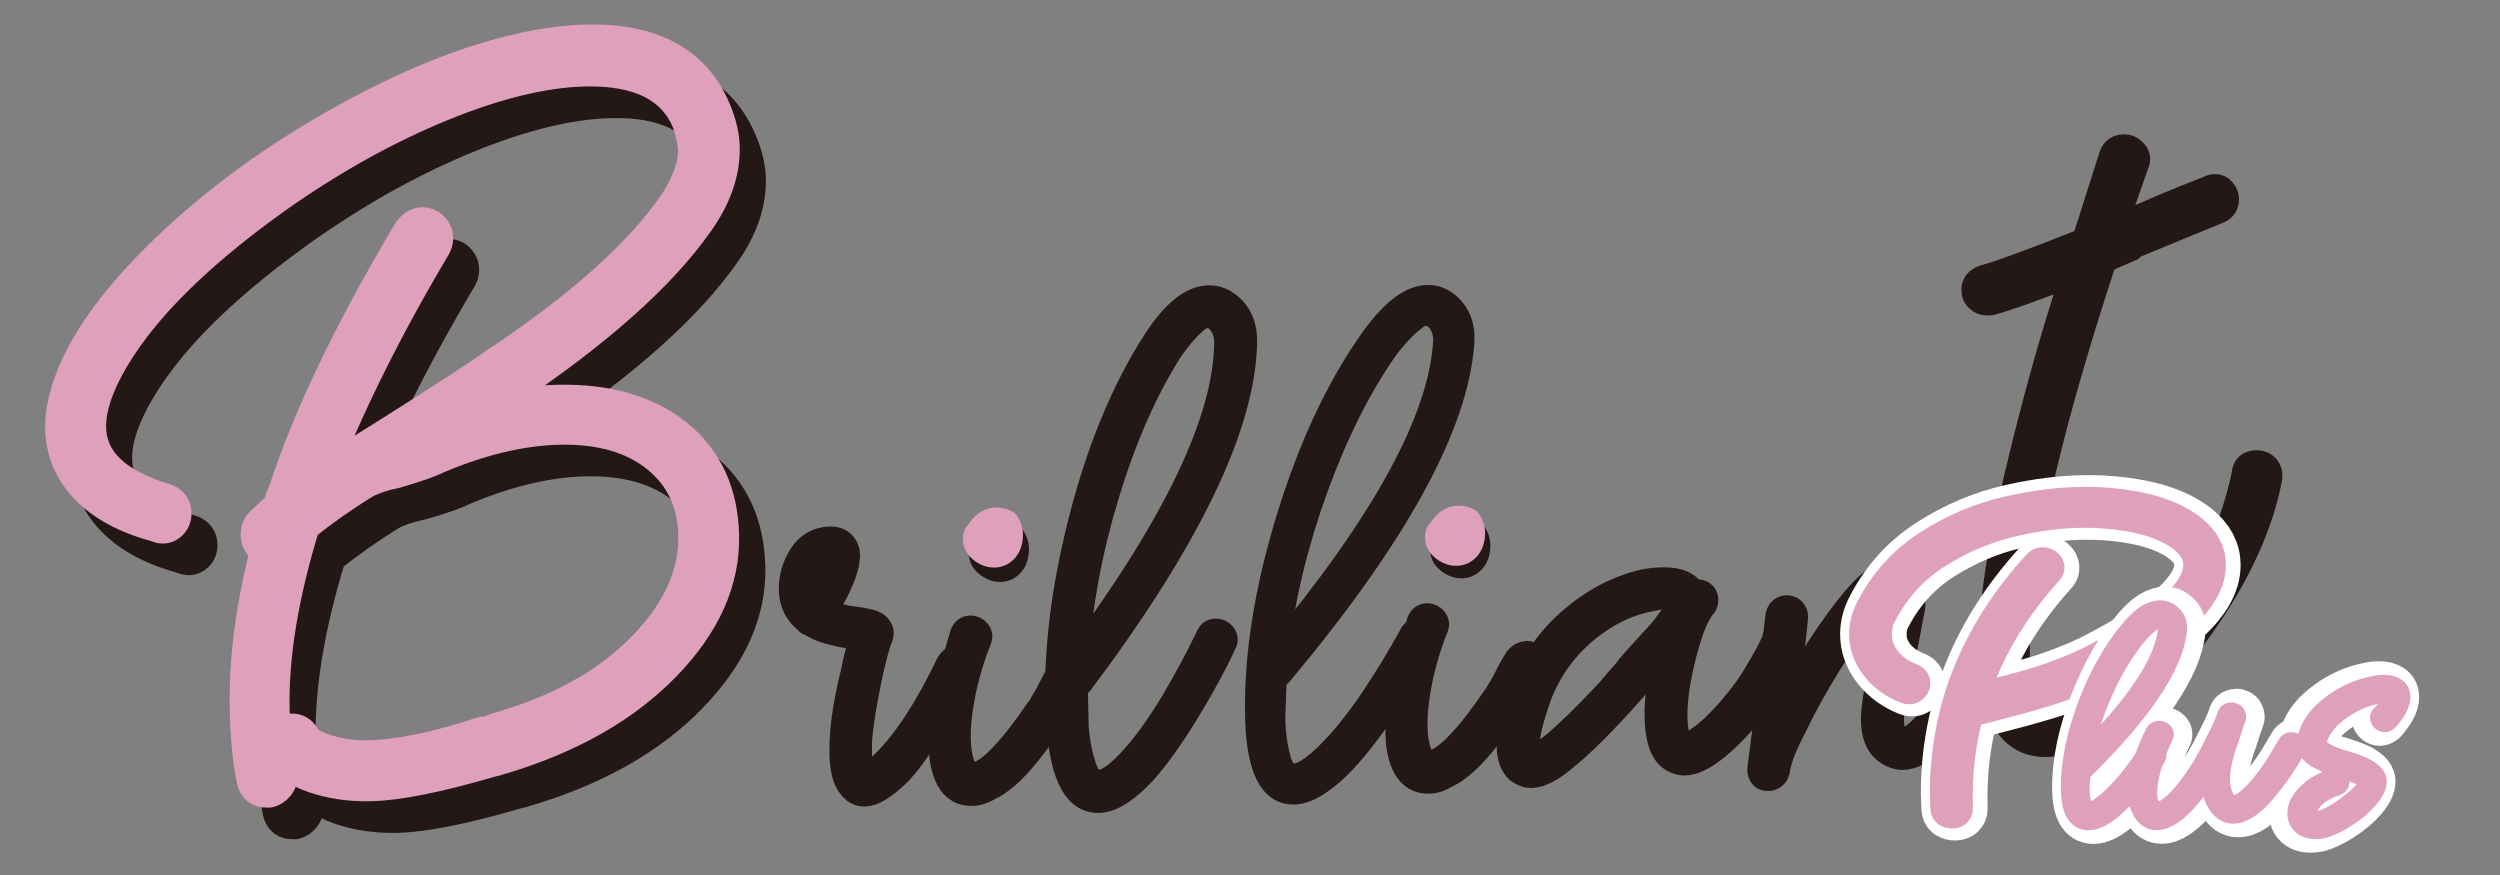
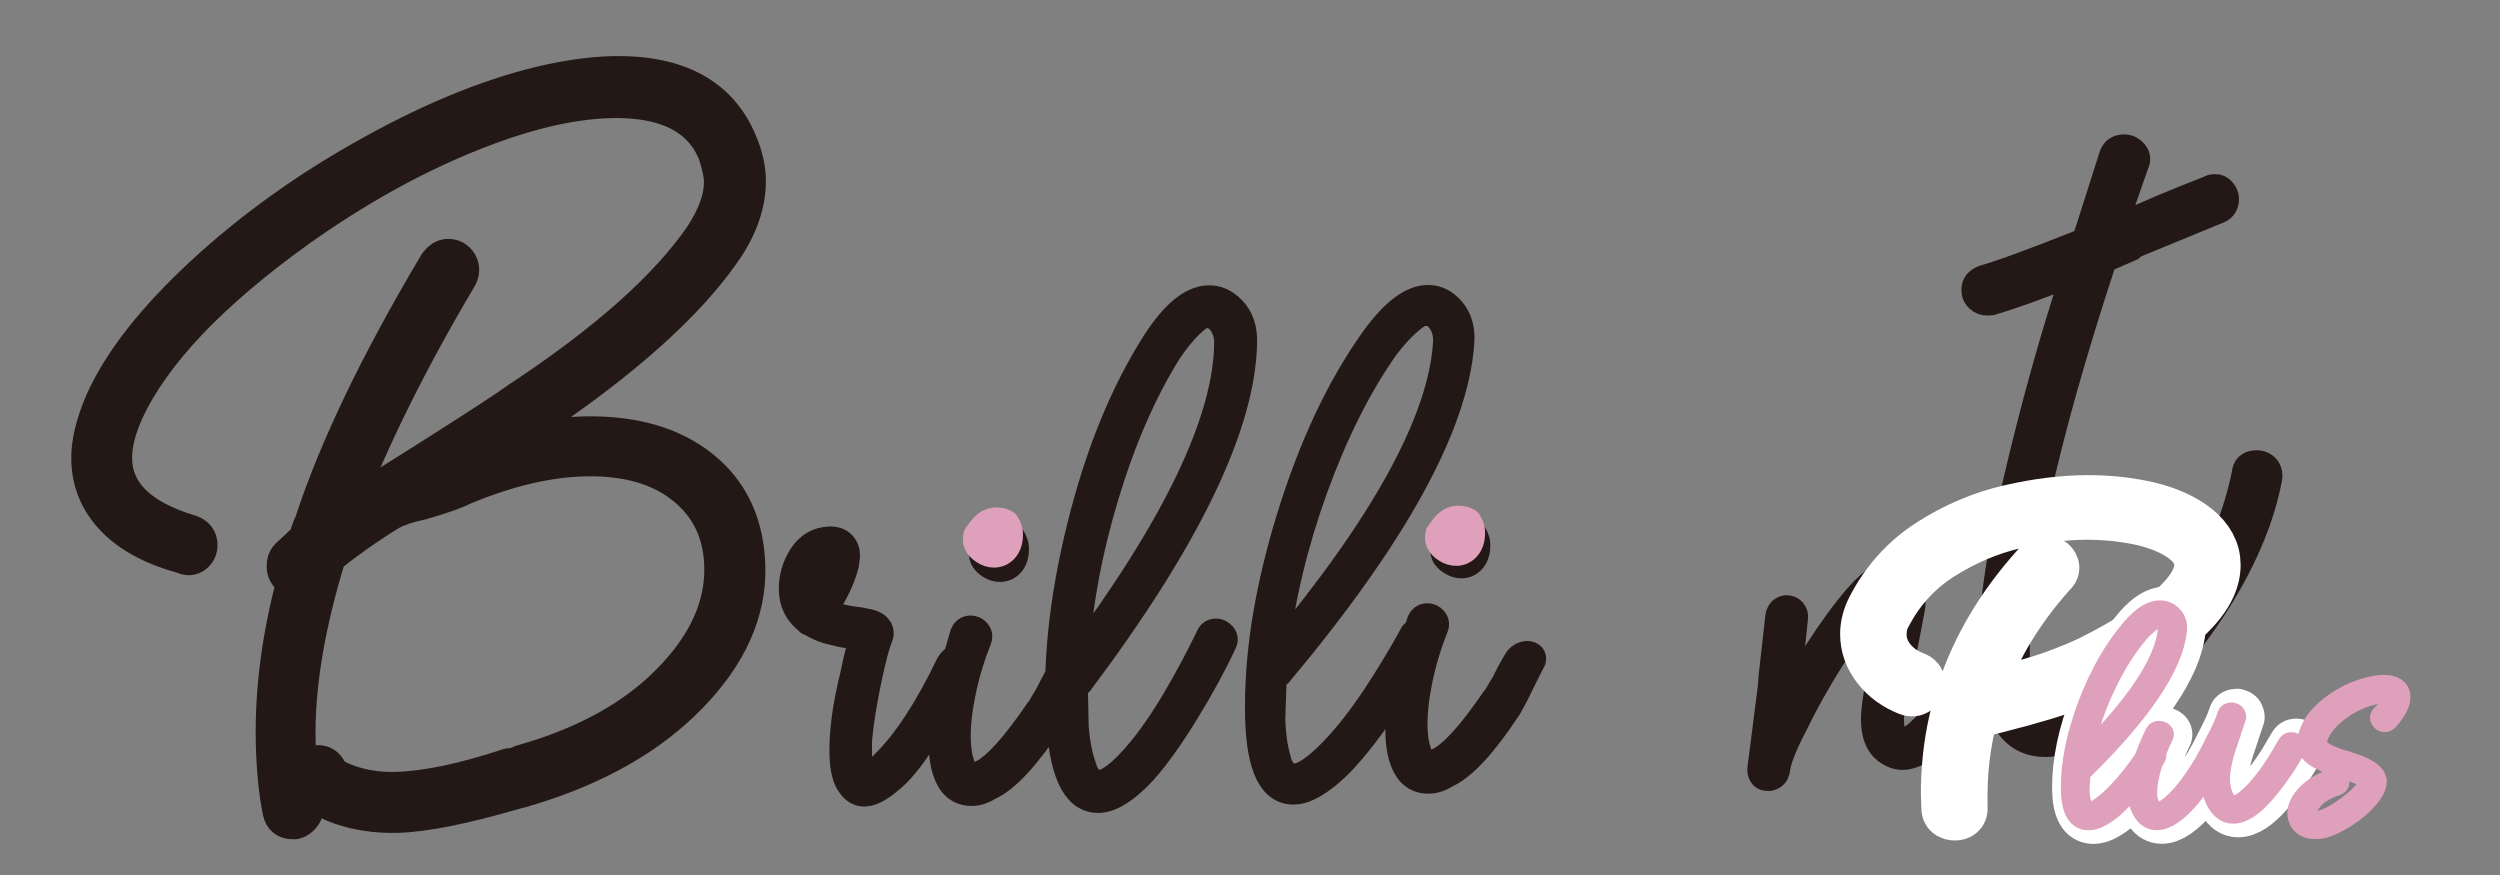
<svg xmlns="http://www.w3.org/2000/svg" version="1.1" id="レイヤー_1" x="0px" y="0px" viewBox="0 0 200 70" style="enable-background:new 0 0 200 70;" xml:space="preserve">
  <rect x="0" y="0" width="200" height="70" fill="#808080" stroke="none" />
  <style type="text/css"> .st0{fill:#231815;stroke:#231815;stroke-width:2.937;stroke-linecap:round;stroke-linejoin:round;} .st1{fill:#231815;stroke:#231815;stroke-width:2.347;stroke-linecap:round;stroke-linejoin:round;} .st2{fill:#231815;stroke:#231815;stroke-width:2.074;stroke-linecap:round;stroke-linejoin:round;} .st3{fill:#231815;stroke:#231815;stroke-width:1.926;stroke-linecap:round;stroke-linejoin:round;} .st4{fill:#231815;stroke:#231815;stroke-width:1.778;stroke-linecap:round;stroke-linejoin:round;} .st5{fill:#DFA0BC;stroke:#DFA0BC;stroke-width:2.937;stroke-linecap:round;stroke-linejoin:round;} .st6{fill:#DFA0BC;stroke:#DFA0BC;stroke-width:2.074;stroke-linecap:round;stroke-linejoin:round;} .st7{fill:#DFA0BC;stroke:#FFFFFF;stroke-width:4.36;stroke-linecap:round;stroke-linejoin:round;} .st8{fill:#DFA0BC;stroke:#DFA0BC;stroke-width:2.462;stroke-linecap:round;stroke-linejoin:round;} .st9{fill:#DFA0BC;stroke:#FFFFFF;stroke-width:3.847;stroke-linecap:round;stroke-linejoin:round;} .st10{fill:#DFA0BC;stroke:#DFA0BC;stroke-width:1.667;stroke-linecap:round;stroke-linejoin:round;} </style>
  <g>
    <g>
      <path class="st0" d="M9.13,41.46c-1.27-1.32-1.92-2.88-1.96-4.68c-0.03-1.29,0.33-2.82,1.08-4.58c1.44-3.24,4.14-6.67,8.08-10.31 c3.94-3.63,8.46-6.86,13.57-9.67C35,9.4,39.74,7.52,44.1,6.58c1.79-0.38,3.42-0.58,4.88-0.62c5.23-0.12,8.62,1.72,10.16,5.51 c0.42,1,0.64,1.95,0.66,2.85c0.04,1.91-0.62,3.84-1.98,5.78c-2.94,4.23-8.01,8.76-15.21,13.59l-4.24,2.71 c2.85-1.02,5.62-1.56,8.32-1.62c3.93-0.09,7.08,0.81,9.43,2.7c2.35,1.89,3.56,4.52,3.64,7.89c0.08,3.6-1.46,7.02-4.62,10.27 c-3.16,3.25-7.45,5.7-12.87,7.34l-0.25,0.01c-0.11,0.12-0.25,0.17-0.42,0.18l-0.34,0.09c-4.19,1.22-7.35,1.85-9.49,1.9 c-1.63,0.04-3.14-0.18-4.53-0.66c-1.39-0.47-2.26-1.16-2.62-2.05c-0.06-0.06-0.09-0.22-0.1-0.5c0-0.23,0.09-0.42,0.28-0.6 c0.19-0.17,0.4-0.26,0.63-0.27c0.39-0.01,0.68,0.18,0.86,0.57c0.18,0.39,0.8,0.75,1.88,1.1c1.08,0.34,2.23,0.5,3.47,0.47 c2.42-0.06,5.44-0.69,9.07-1.89l0.34-0.01c0.05-0.06,0.19-0.09,0.42-0.09l0.25-0.17c5.03-1.41,8.99-3.58,11.87-6.51 c2.89-2.93,4.29-6,4.22-9.21c-0.06-2.7-1.08-4.84-3.06-6.43c-1.98-1.59-4.62-2.34-7.94-2.27c-3.04,0.07-6.31,0.85-9.82,2.33 c-0.56,0.29-1.67,0.69-3.35,1.17c-0.95,0.19-1.76,0.46-2.43,0.81c-1.72,1.05-3.38,2.22-4.98,3.49 c-1.73,5.61-2.54,10.55-2.45,14.82c0.04,1.85,0.25,3.62,0.63,5.3l0,0.17c0,0.17-0.08,0.35-0.24,0.55 c-0.16,0.2-0.36,0.33-0.58,0.39l-0.17,0c-0.51,0.01-0.82-0.23-0.94-0.74c-0.32-1.57-0.5-3.42-0.55-5.56 c-0.09-4.1,0.48-8.48,1.73-13.12c-0.28,0.01-0.5-0.09-0.64-0.28c-0.15-0.19-0.22-0.4-0.22-0.63c-0.01-0.34,0.07-0.59,0.24-0.77 l1.57-1.47c0.05-0.39,0.18-0.79,0.39-1.19c1.94-5.95,5.27-12.89,9.99-20.81c0.27-0.34,0.55-0.52,0.83-0.52 c0.39-0.01,0.69,0.15,0.9,0.49c0.2,0.33,0.2,0.7-0.02,1.1c-3.9,6.56-6.99,12.79-9.28,18.69c0.94-0.58,1.89-1.11,2.83-1.58 c0.5-0.35,1.69-1.11,3.58-2.28c4.32-2.74,6.87-4.4,7.65-4.98c6.98-4.6,11.89-8.96,14.72-13.07c1.09-1.66,1.62-3.16,1.58-4.51 c-0.01-0.51-0.17-1.23-0.47-2.18c-1.19-2.95-4.01-4.38-8.45-4.28c-3.32,0.08-7.19,1.02-11.62,2.84 c-4.43,1.82-8.86,4.29-13.29,7.43c-7.14,5.11-11.78,10-13.92,14.66c-0.64,1.42-0.95,2.69-0.93,3.82c0.06,2.76,2.1,4.73,6.13,5.93 c0.45,0.16,0.69,0.46,0.7,0.91c0.01,0.34-0.11,0.61-0.36,0.81c-0.25,0.2-0.54,0.22-0.88,0.06C12.25,43.78,10.4,42.78,9.13,41.46z" />
      <path class="st1" d="M63.48,47.21c-0.02-0.96,0.23-1.84,0.75-2.66c0.52-0.82,1.25-1.23,2.17-1.26c0.37-0.01,0.67,0.09,0.89,0.3 c0.22,0.21,0.34,0.5,0.34,0.87l-0.08,0.65c-0.23,0.93-0.67,1.93-1.32,3l-0.04,0.09l-0.13,0.23c-0.09,0.22-0.21,0.41-0.36,0.56 c0.38,0.18,0.82,0.33,1.33,0.46c0.51,0.13,0.91,0.2,1.19,0.23l0.6,0.08c0.03,0.03,0.09,0.04,0.19,0.04c0.06,0,0.11,0.01,0.14,0.04 c0.46,0.05,0.79,0.18,0.98,0.37c0.19,0.2,0.24,0.42,0.15,0.67c-0.26,0.62-0.58,1.81-0.94,3.55c-0.36,1.74-0.61,3.26-0.73,4.56 c-0.03,0.22-0.03,0.67-0.02,1.35c0.02,0.9,0.14,1.5,0.37,1.8c0.03,0.12,0.17,0.14,0.42,0.04c0.43-0.1,0.93-0.47,1.51-1.1 c1.72-1.71,3.44-4.35,5.15-7.91c0.15-0.25,0.32-0.38,0.5-0.38c0.12,0,0.22,0.04,0.28,0.13c0.06,0.09,0.05,0.23-0.04,0.42 c-1.03,2.16-1.94,3.91-2.73,5.26c-0.79,1.35-1.58,2.42-2.36,3.21c-1.06,1.01-1.9,1.53-2.52,1.54c-0.4,0.01-0.75-0.18-1.03-0.58 c-0.38-0.46-0.59-1.29-0.61-2.49c-0.04-1.73,0.25-3.86,0.88-6.37c0.22-1.15,0.48-2.14,0.77-2.99c-0.12,0-0.2-0.01-0.23-0.04 l-0.28-0.09l-0.37-0.04l-0.23-0.04c-0.5-0.05-0.87-0.12-1.12-0.21c-0.78-0.14-1.46-0.4-2.06-0.79l-0.14-0.04l-0.14-0.14 C63.88,48.94,63.5,48.16,63.48,47.21z M64.9,48.29c0.12-0.13,0.19-0.25,0.22-0.38l0.22-0.33c0.69-1.13,1.08-2.03,1.19-2.72 l0.04-0.42l-0.05-0.05c-0.03-0.03-0.11-0.04-0.23-0.04c-1.11,0.27-1.7,1.23-1.79,2.87c0.01,0.53,0.13,0.89,0.35,1.11 C64.88,48.33,64.9,48.32,64.9,48.29z" />
      <path class="st1" d="M85.61,53.43c0.15,0,0.26,0.04,0.33,0.13c0.06,0.09,0.04,0.22-0.08,0.37l-0.8,1.6l-0.53,1.08l-0.49,0.89 c-1.94,2.95-3.59,4.74-4.93,5.35c-0.46,0.29-0.9,0.44-1.33,0.45c-0.77,0.02-1.35-0.31-1.72-0.98c-0.37-0.67-0.57-1.55-0.59-2.63 c-0.05-2.04,0.52-5.02,1.7-8.94c0.09-0.22,0.24-0.33,0.46-0.34c0.19,0,0.34,0.07,0.47,0.22c0.13,0.15,0.15,0.32,0.06,0.51 c-0.56,1.4-0.98,2.81-1.27,4.23c-0.29,1.41-0.43,2.68-0.4,3.79c0.02,0.9,0.16,1.67,0.42,2.31c0.23,0.49,0.54,0.73,0.94,0.72 c0.15,0,0.42-0.09,0.78-0.25c1.13-0.58,2.64-2.26,4.52-5.02c0.09-0.09,0.23-0.3,0.4-0.61c0.3-0.5,0.46-0.78,0.49-0.85l0.04-0.09 c0.3-0.59,0.59-1.13,0.89-1.6C85.15,53.55,85.36,53.43,85.61,53.43z" />
      <path class="st2" d="M86.06,58.2c0.09,1.17,0.29,2.19,0.59,3.07c0.21,0.73,0.52,1.16,0.92,1.28c0.61,0.27,1.51-0.22,2.71-1.47 c1.2-1.25,2.42-2.92,3.67-5.02c0.97-1.64,1.88-3.34,2.73-5.09c0.1-0.28,0.28-0.43,0.55-0.45c0.23-0.02,0.44,0.08,0.61,0.28 c0.17,0.2,0.19,0.43,0.05,0.67c-0.77,1.67-1.77,3.5-2.99,5.49c-1.22,2-2.35,3.58-3.4,4.76c-1.34,1.44-2.5,2.19-3.47,2.27 c-1.87,0.14-2.96-1.81-3.27-5.87c-0.37-4.8,0.18-10.12,1.63-15.98c1.45-5.86,3.46-10.78,6.02-14.78c1.44-2.23,2.82-3.39,4.14-3.49 c0.78-0.06,1.48,0.24,2.1,0.9c0.62,0.66,0.91,1.54,0.88,2.64c-0.12,6.64-4.5,15.72-13.15,27.24c-0.07,0.08-0.2,0.17-0.39,0.27 L86.06,58.2z M98.17,27.39c-0.01-0.63-0.18-1.15-0.5-1.58c-0.33-0.43-0.7-0.62-1.13-0.59c-0.23,0.02-0.43,0.07-0.58,0.16 c-0.78,0.57-1.59,1.47-2.44,2.72c-1.99,3.17-3.67,7.01-5.03,11.5c-1.36,4.5-2.17,8.89-2.43,13.19 C94.1,42.02,98.14,33.55,98.17,27.39z" />
      <path class="st3" d="M101.86,57.52c0.03,1.17,0.17,2.21,0.42,3.1c0.17,0.74,0.46,1.18,0.85,1.33c0.59,0.3,1.52-0.14,2.79-1.33 c1.26-1.18,2.58-2.79,3.94-4.82c1.06-1.59,2.06-3.24,3-4.94c0.11-0.28,0.3-0.42,0.58-0.42c0.23-0.01,0.43,0.1,0.59,0.31 c0.16,0.21,0.17,0.44,0.02,0.67c-0.86,1.63-1.96,3.4-3.28,5.33c-1.33,1.93-2.54,3.45-3.65,4.57c-1.42,1.36-2.62,2.06-3.59,2.08 c-1.88,0.04-2.86-1.97-2.96-6.04c-0.11-4.81,0.72-10.11,2.49-15.88c1.77-5.77,4.03-10.59,6.8-14.45c1.56-2.15,3-3.24,4.33-3.27 c0.78-0.02,1.46,0.32,2.05,1.01c0.58,0.69,0.83,1.59,0.74,2.68c-0.48,6.63-5.34,15.47-14.6,26.52c-0.08,0.08-0.21,0.16-0.41,0.24 L101.86,57.52z M115.61,27.37c0.02-0.63-0.11-1.16-0.42-1.61c-0.3-0.44-0.67-0.66-1.1-0.65c-0.24,0.01-0.43,0.05-0.58,0.13 c-0.81,0.53-1.67,1.39-2.58,2.58c-2.16,3.06-4.04,6.81-5.65,11.23c-1.6,4.42-2.65,8.77-3.14,13.05 C110.75,41.77,115.24,33.53,115.61,27.37z" />
      <path class="st1" d="M122.16,52.45c0.15,0,0.26,0.04,0.33,0.13c0.06,0.09,0.04,0.22-0.08,0.37l-0.8,1.6l-0.53,1.08l-0.49,0.89 c-1.94,2.95-3.59,4.74-4.93,5.35c-0.46,0.29-0.9,0.44-1.34,0.45c-0.77,0.02-1.34-0.31-1.72-0.98c-0.37-0.67-0.57-1.55-0.59-2.63 c-0.05-2.04,0.52-5.02,1.7-8.94c0.09-0.22,0.24-0.33,0.46-0.34c0.19,0,0.34,0.07,0.47,0.22c0.13,0.15,0.15,0.32,0.06,0.51 c-0.56,1.4-0.98,2.81-1.27,4.23c-0.29,1.41-0.43,2.68-0.4,3.79c0.02,0.9,0.16,1.67,0.42,2.31c0.23,0.49,0.54,0.73,0.94,0.72 c0.15,0,0.42-0.09,0.78-0.25c1.13-0.58,2.64-2.26,4.52-5.02c0.09-0.09,0.22-0.3,0.4-0.61c0.3-0.5,0.46-0.78,0.49-0.85l0.04-0.09 c0.29-0.59,0.59-1.13,0.89-1.6C121.7,52.57,121.91,52.46,122.16,52.45z" />
-       <path class="st1" d="M130.95,54.58L129.69,56c-1.84,2.02-3.35,3.51-4.54,4.46c-1.06,0.92-1.95,1.39-2.66,1.41 c-0.28,0.01-0.59-0.11-0.94-0.35c-0.41-0.39-0.63-0.99-0.64-1.79c-0.01-0.31,0.06-0.85,0.2-1.63c0.19-0.99,0.5-1.99,0.91-2.99 c0.79-2.09,2.03-3.87,3.73-5.35c1.7-1.48,3.53-2.47,5.5-2.98c0.52-0.13,1.09-0.21,1.71-0.22c0.96-0.02,1.64,0.16,2.05,0.56 l0.34,0.55l0.28-0.15l0.09,0c0.34-0.01,0.53,0.13,0.57,0.4l0,0.09c0,0.15-0.04,0.28-0.13,0.37c-0.54,0.6-1.07,1.87-1.58,3.82 c-0.51,1.94-0.77,3.66-0.76,5.14c0.04,1.64,0.36,2.45,0.98,2.44c0.37-0.01,0.8-0.2,1.29-0.59c0.7-0.48,1.51-1.25,2.43-2.3 c0.92-1.06,1.65-2.06,2.18-3c0.63-1.03,1.1-1.91,1.42-2.63c-0.01-0.34,0.17-0.51,0.54-0.52c0.12,0,0.24,0.03,0.35,0.11 c0.11,0.08,0.17,0.2,0.17,0.39c-0.85,2.22-2.04,4.24-3.57,6.06c-2.23,2.53-3.92,3.71-5.07,3.55c-0.62-0.11-1.07-0.46-1.35-1.04 c-0.28-0.58-0.43-1.4-0.45-2.45c-0.04-1.7,0.29-3.73,0.97-6.1L130.95,54.58z M134.34,48.38c0.09-0.22,0.05-0.37-0.1-0.46 c-0.19-0.24-0.58-0.36-1.17-0.34c-0.28,0.01-0.8,0.1-1.57,0.27c-1.81,0.44-3.49,1.35-5.04,2.71c-1.55,1.37-2.7,3.01-3.46,4.95 c-0.7,1.96-1.04,3.38-1.02,4.24c0.01,0.46,0.11,0.79,0.3,0.97c0.03,0.03,0.08,0.04,0.14,0.04l0.46-0.1 c0.43-0.16,0.96-0.5,1.6-1.01c1.12-0.95,2.59-2.39,4.4-4.32c0.03-0.03,0.12-0.14,0.27-0.33c0.15-0.19,0.48-0.57,0.99-1.14 c0.06-0.06,0.13-0.15,0.2-0.26c0.07-0.11,0.17-0.23,0.29-0.35l0.72-0.81l0.9-0.99c0.54-0.57,1-1.1,1.36-1.61 C134.02,49.33,134.26,48.84,134.34,48.38z" />
      <path class="st1" d="M142.96,54.25l-0.07,0.93l-0.28,2.09c0.83-1.69,1.81-3.41,2.94-5.17c1.13-1.76,2.2-3.2,3.19-4.34 c1.27-1.42,2.3-2.02,3.11-1.79c0.65,0.2,0.99,0.8,1.01,1.79c0.01,0.43,0,0.73-0.03,0.88l-0.58,3.03l-0.3,1.07 c-0.09,0.28-0.13,0.5-0.13,0.65c-0.39,1.68-0.61,2.92-0.66,3.73c-0.07,1.02,0.08,1.68,0.46,1.98c0.25,0.18,0.49,0.27,0.7,0.26 c0.43-0.01,0.98-0.36,1.65-1.06c2.45-2.34,4.19-4.73,5.22-7.17c0.09-0.22,0.25-0.33,0.5-0.34c0.19,0,0.33,0.07,0.45,0.22 c0.11,0.15,0.12,0.32,0.03,0.51c-0.94,2.4-2.76,4.93-5.49,7.59c-0.91,0.86-1.72,1.29-2.43,1.31c-0.43,0.01-0.87-0.15-1.31-0.48 c-0.57-0.45-0.86-1.2-0.89-2.25c-0.02-0.87,0.21-2.39,0.68-4.56l0.17-0.65c0.03-0.12,0.06-0.23,0.09-0.33 c0.03-0.09,0.06-0.19,0.09-0.28c0.06-0.25,0.08-0.4,0.08-0.47c0.17-0.68,0.36-1.65,0.58-2.89c0.03-0.12,0.04-0.37,0.03-0.74 c-0.01-0.43-0.09-0.68-0.25-0.74c-0.03-0.03-0.08-0.04-0.14-0.04c-0.12,0-0.31,0.08-0.55,0.24c-0.37,0.23-0.84,0.64-1.41,1.24 c-0.93,1.07-1.97,2.51-3.1,4.31c-1.13,1.8-2.11,3.57-2.94,5.29c-0.83,1.6-1.28,2.78-1.36,3.56c-0.06,0.25-0.21,0.41-0.45,0.47 l-0.18,0c-0.25,0.01-0.39-0.15-0.43-0.45l0-0.14l0.83-6.47l0.07-0.93l0.54-4.79c0.03-0.16,0.09-0.28,0.18-0.38 c0.09-0.09,0.2-0.14,0.32-0.15c0.19,0,0.33,0.05,0.44,0.18c0.11,0.12,0.15,0.27,0.13,0.46L142.96,54.25z" />
      <path class="st4" d="M166.92,18.38l1.92-6.03c0.19-0.46,0.54-0.7,1.06-0.71c0.39-0.01,0.72,0.15,0.99,0.47 c0.27,0.32,0.31,0.68,0.12,1.08l-1.66,4.75c0.13,0,0.23-0.04,0.29-0.1l0.2,0c1.88-0.89,4.18-1.86,6.9-2.91 c0.06-0.07,0.23-0.1,0.49-0.11c0.26-0.01,0.49,0.1,0.69,0.33c0.2,0.23,0.3,0.47,0.31,0.73c0.01,0.52-0.21,0.89-0.66,1.09 l-6.81,2.8l-0.19,0.2l-2.14,0.93c-4.77,14.5-7.08,25.09-6.93,31.76c0.03,1.44,0.19,2.6,0.47,3.47c0.28,0.88,0.85,1.31,1.7,1.29 c1.44-0.03,3.41-1.13,5.91-3.28c2.5-2.15,4.61-4.62,6.31-7.41c1.7-2.72,2.88-5.66,3.53-8.81c0.05-0.65,0.4-0.99,1.06-1.01 c0.39-0.01,0.7,0.12,0.94,0.37c0.23,0.26,0.32,0.58,0.27,0.98c-0.58,3.09-1.89,6.27-3.9,9.56c-2.02,3.28-4.31,6.04-6.88,8.25 c-3.02,2.36-5.42,3.56-7.18,3.6c-1.44,0.03-2.55-0.55-3.33-1.74c-0.78-1.19-1.2-2.93-1.25-5.22c-0.08-3.47,0.58-8.19,1.98-14.18 c1.4-5.98,2.93-11.48,4.58-16.49c-2.59,1.04-4.74,1.81-6.42,2.3l-0.29,0.01c-0.33,0.01-0.61-0.1-0.84-0.32 c-0.24-0.22-0.36-0.5-0.36-0.83c-0.01-0.52,0.28-0.89,0.86-1.1c1.3-0.36,3.96-1.33,7.98-2.93L166.92,18.38z" />
-       <path class="st5" d="M7.04,38.93c-1.27-1.32-1.92-2.88-1.96-4.68c-0.03-1.29,0.33-2.82,1.08-4.58c1.44-3.24,4.14-6.67,8.07-10.31 c3.94-3.63,8.46-6.86,13.57-9.67c5.11-2.82,9.85-4.7,14.21-5.64c1.79-0.38,3.42-0.58,4.88-0.62c5.23-0.12,8.61,1.72,10.16,5.51 c0.42,1,0.64,1.95,0.66,2.85c0.04,1.91-0.62,3.84-1.98,5.78c-2.94,4.23-8.01,8.76-15.21,13.59l-4.24,2.71 c2.85-1.02,5.62-1.56,8.31-1.62c3.93-0.09,7.08,0.81,9.43,2.7c2.35,1.89,3.56,4.52,3.64,7.89c0.08,3.6-1.46,7.02-4.62,10.27 c-3.16,3.25-7.45,5.7-12.87,7.34l-0.25,0.01c-0.11,0.11-0.25,0.17-0.42,0.18l-0.34,0.09c-4.19,1.22-7.35,1.85-9.49,1.9 c-1.63,0.04-3.14-0.18-4.53-0.66c-1.39-0.47-2.26-1.16-2.62-2.05c-0.06-0.06-0.09-0.22-0.1-0.5c0-0.23,0.09-0.42,0.28-0.6 c0.19-0.17,0.4-0.26,0.63-0.27c0.39-0.01,0.68,0.18,0.86,0.57c0.18,0.39,0.8,0.75,1.88,1.1c1.08,0.34,2.23,0.5,3.47,0.47 C31.97,60.63,35,60,38.63,58.8l0.34-0.01c0.05-0.06,0.19-0.09,0.42-0.09l0.25-0.17c5.03-1.41,8.99-3.58,11.87-6.51 c2.89-2.93,4.29-6,4.22-9.21c-0.06-2.7-1.08-4.84-3.06-6.43c-1.98-1.59-4.62-2.34-7.94-2.27c-3.04,0.07-6.31,0.85-9.82,2.33 c-0.56,0.29-1.67,0.69-3.35,1.17c-0.95,0.19-1.76,0.46-2.43,0.81c-1.72,1.05-3.38,2.22-4.98,3.49 c-1.73,5.61-2.54,10.55-2.45,14.82c0.04,1.85,0.25,3.62,0.63,5.3l0,0.17c0,0.17-0.08,0.35-0.24,0.55 c-0.16,0.2-0.36,0.33-0.58,0.39l-0.17,0c-0.51,0.01-0.82-0.23-0.94-0.74c-0.32-1.57-0.5-3.42-0.55-5.56 c-0.09-4.1,0.48-8.48,1.73-13.12c-0.28,0.01-0.5-0.09-0.64-0.28c-0.15-0.19-0.22-0.4-0.22-0.63c-0.01-0.34,0.07-0.59,0.24-0.77 l1.57-1.47c0.05-0.39,0.18-0.79,0.39-1.19c1.94-5.95,5.27-12.89,9.99-20.81c0.27-0.34,0.55-0.52,0.83-0.52 c0.39-0.01,0.69,0.15,0.9,0.49c0.2,0.33,0.2,0.7-0.02,1.1c-3.9,6.56-6.99,12.79-9.28,18.69c0.94-0.58,1.89-1.11,2.83-1.58 c0.5-0.35,1.69-1.11,3.58-2.28c4.32-2.74,6.87-4.4,7.65-4.98c6.98-4.6,11.89-8.96,14.72-13.07c1.09-1.66,1.62-3.16,1.58-4.51 c-0.01-0.51-0.17-1.23-0.47-2.18c-1.19-2.95-4.01-4.38-8.45-4.28c-3.32,0.08-7.19,1.02-11.62,2.84 c-4.43,1.82-8.86,4.29-13.29,7.43c-7.14,5.11-11.78,10-13.92,14.66c-0.64,1.42-0.95,2.69-0.93,3.82c0.06,2.76,2.1,4.73,6.13,5.93 c0.45,0.16,0.69,0.46,0.7,0.91c0.01,0.34-0.11,0.61-0.36,0.81c-0.25,0.2-0.54,0.22-0.88,0.06C10.16,41.25,8.31,40.25,7.04,38.93z" />
    </g>
    <path class="st2" d="M78.59,43.97l0.36-0.47c0.33-0.47,0.74-0.71,1.24-0.72c0.28-0.01,0.54,0.07,0.79,0.21 c0.19,0.3,0.29,0.58,0.3,0.83c0.01,0.53-0.1,0.94-0.34,1.24c-0.24,0.3-0.55,0.45-0.92,0.46c-0.28,0.01-0.56-0.08-0.84-0.26 C78.64,44.92,78.45,44.5,78.59,43.97z M79.71,44.31l0.28-0.01c0.15,0.03,0.23-0.05,0.23-0.24C79.97,44.14,79.8,44.22,79.71,44.31z" />
    <path class="st6" d="M78.11,42.82l0.36-0.47c0.33-0.47,0.74-0.71,1.24-0.72c0.28-0.01,0.54,0.07,0.79,0.21 c0.19,0.3,0.29,0.58,0.3,0.83c0.01,0.53-0.1,0.94-0.34,1.24c-0.24,0.3-0.55,0.45-0.92,0.46c-0.28,0.01-0.56-0.08-0.84-0.26 C78.17,43.77,77.97,43.35,78.11,42.82z M79.24,43.16l0.28-0.01c0.15,0.03,0.23-0.05,0.23-0.24C79.49,42.99,79.33,43.07,79.24,43.16 z" />
    <path class="st2" d="M115.5,43.68l0.36-0.47c0.33-0.47,0.74-0.71,1.24-0.72c0.28-0.01,0.54,0.07,0.79,0.21 c0.19,0.3,0.29,0.58,0.3,0.83c0.01,0.53-0.1,0.94-0.34,1.24c-0.24,0.3-0.55,0.45-0.92,0.46c-0.28,0.01-0.56-0.08-0.84-0.26 C115.55,44.64,115.35,44.21,115.5,43.68z M116.62,44.03l0.28-0.01c0.15,0.03,0.23-0.05,0.23-0.24 C116.88,43.85,116.71,43.93,116.62,44.03z" />
    <path class="st6" d="M115.08,42.68l0.36-0.47c0.33-0.47,0.74-0.71,1.24-0.72c0.28-0.01,0.54,0.07,0.79,0.21 c0.19,0.3,0.29,0.58,0.3,0.83c0.01,0.53-0.1,0.94-0.34,1.24c-0.24,0.3-0.55,0.45-0.92,0.46c-0.28,0.01-0.56-0.08-0.84-0.26 C115.14,43.64,114.94,43.21,115.08,42.68z M116.2,43.03l0.28-0.01c0.15,0.03,0.23-0.05,0.23-0.24 C116.46,42.85,116.3,42.93,116.2,43.03z" />
  </g>
  <g>
    <g>
      <path class="st7" d="M150.31,53.31c-0.61-0.79-0.92-1.65-0.92-2.58c0-0.66,0.17-1.33,0.51-1.99c1.11-2.16,2.67-3.87,4.66-5.14 c2-1.27,4.09-2.15,6.27-2.65c2.18-0.5,4.26-0.76,6.23-0.76c1.68,0,3.28,0.18,4.79,0.53c1.51,0.36,2.75,0.92,3.72,1.68 c1,0.81,1.5,1.74,1.5,2.8c0,2.7-3.11,5.56-9.33,8.59l-1.5,0.7c-1.6,0.61-3.75,1.27-6.46,1.95l-1.75,0.44 c-0.11,0.02-0.21,0.02-0.3,0c-0.68,2.46-0.98,5.04-0.9,7.74v0.07c0,0.25-0.16,0.37-0.47,0.37c-0.11,0-0.22-0.03-0.32-0.09 c-0.1-0.06-0.15-0.17-0.15-0.31l-0.04-1.18c0-6.8,2.48-12.91,7.44-18.31c0.09-0.1,0.2-0.15,0.34-0.15c0.2,0,0.36,0.07,0.47,0.22 c0.11,0.15,0.09,0.29-0.09,0.44c-2.85,3.17-4.86,6.62-6.03,10.35l1.5-0.41c1.74-0.44,3.02-0.79,3.85-1.05 c0.83-0.26,1.65-0.56,2.48-0.9c0.2-0.07,0.68-0.28,1.45-0.63c3.02-1.52,5.26-2.95,6.72-4.27c1.43-1.3,2.14-2.49,2.14-3.57 c0-0.81-0.39-1.54-1.18-2.17c-0.78-0.64-1.89-1.14-3.32-1.51c-1.45-0.34-3.01-0.52-4.66-0.52c-1.83,0-3.77,0.25-5.84,0.74 c-2.07,0.49-4.04,1.33-5.93,2.52c-1.88,1.19-3.35,2.79-4.41,4.81c-0.29,0.49-0.43,1.06-0.43,1.7c0,0.76,0.25,1.46,0.75,2.1 c0.5,0.64,1.18,1.12,2.03,1.44c0.2,0.07,0.3,0.2,0.3,0.37c0,0.15-0.07,0.27-0.21,0.37c-0.14,0.1-0.3,0.11-0.47,0.04 C151.74,54.69,150.92,54.1,150.31,53.31z" />
    </g>
    <g>
-       <path class="st8" d="M150.08,53.3c-0.61-0.79-0.92-1.65-0.92-2.58c0-0.66,0.17-1.33,0.51-1.99c1.11-2.16,2.67-3.87,4.66-5.14 c2-1.27,4.09-2.15,6.27-2.65c2.18-0.5,4.26-0.76,6.23-0.76c1.68,0,3.28,0.18,4.79,0.53c1.51,0.36,2.75,0.92,3.72,1.68 c1,0.81,1.5,1.74,1.5,2.8c0,2.7-3.11,5.56-9.33,8.59l-1.5,0.7c-1.6,0.61-3.75,1.27-6.46,1.95l-1.75,0.44 c-0.11,0.02-0.21,0.02-0.3,0c-0.68,2.46-0.98,5.04-0.9,7.74v0.07c0,0.25-0.16,0.37-0.47,0.37c-0.11,0-0.22-0.03-0.32-0.09 c-0.1-0.06-0.15-0.17-0.15-0.31l-0.04-1.18c0-6.8,2.48-12.91,7.44-18.31c0.09-0.1,0.2-0.15,0.34-0.15c0.2,0,0.36,0.07,0.47,0.22 c0.11,0.15,0.09,0.29-0.09,0.44c-2.85,3.17-4.86,6.62-6.03,10.35l1.5-0.41c1.74-0.44,3.02-0.79,3.85-1.05 c0.83-0.26,1.65-0.56,2.48-0.9c0.2-0.07,0.68-0.28,1.45-0.63c3.02-1.52,5.26-2.95,6.72-4.27c1.43-1.3,2.14-2.49,2.14-3.57 c0-0.81-0.39-1.53-1.18-2.17c-0.79-0.64-1.89-1.14-3.32-1.51c-1.45-0.34-3.01-0.52-4.66-0.52c-1.83,0-3.77,0.25-5.84,0.74 c-2.07,0.49-4.04,1.33-5.93,2.52c-1.88,1.19-3.35,2.79-4.41,4.81c-0.29,0.49-0.43,1.06-0.43,1.69c0,0.76,0.25,1.46,0.75,2.1 c0.5,0.64,1.18,1.12,2.03,1.44c0.2,0.07,0.3,0.2,0.3,0.37c0,0.15-0.07,0.27-0.21,0.37c-0.14,0.1-0.3,0.11-0.47,0.04 C151.51,54.68,150.69,54.09,150.08,53.3z" />
-     </g>
+       </g>
    <g>
      <path class="st9" d="M166.72,63.07c0,0.5,0.06,0.94,0.17,1.32c0.08,0.32,0.21,0.51,0.41,0.57c0.29,0.13,0.75-0.05,1.39-0.54 c0.64-0.49,1.3-1.16,2-2.01c0.54-0.66,1.05-1.36,1.54-2.07c0.06-0.12,0.15-0.17,0.29-0.17c0.12,0,0.21,0.05,0.29,0.14 c0.08,0.09,0.08,0.19,0,0.29c-0.44,0.68-1,1.43-1.68,2.23c-0.68,0.81-1.29,1.44-1.85,1.91c-0.71,0.56-1.31,0.85-1.8,0.85 c-0.93,0-1.39-0.86-1.39-2.59c0-2.05,0.47-4.29,1.41-6.72c0.94-2.44,2.11-4.46,3.52-6.07c0.79-0.9,1.52-1.35,2.17-1.35 c0.39,0,0.72,0.15,1,0.45c0.28,0.3,0.39,0.68,0.33,1.15c-0.31,2.81-2.81,6.52-7.5,11.13c-0.04,0.03-0.11,0.07-0.2,0.1 L166.72,63.07z M173.84,50.4c0.02-0.27-0.04-0.49-0.19-0.69c-0.14-0.19-0.32-0.29-0.54-0.29c-0.12,0-0.21,0.02-0.29,0.05 c-0.41,0.22-0.84,0.57-1.3,1.07c-1.1,1.28-2.07,2.85-2.91,4.71c-0.84,1.86-1.41,3.7-1.7,5.51 C171.29,56.47,173.59,53.01,173.84,50.4z" />
      <path class="st9" d="M172.25,62.3c-0.08,0.35-0.12,0.75-0.12,1.2c0,0.47,0.11,0.84,0.32,1.12c0.15,0.23,0.35,0.35,0.58,0.35 c0.23,0,0.47-0.09,0.72-0.27c0.58-0.38,1.23-1.06,1.94-2.03c0.71-0.97,1.36-2.07,1.94-3.28c0.5-0.95,0.82-1.66,0.96-2.15 c0.04-0.13,0.13-0.2,0.26-0.2c0.04-0.03,0.09-0.03,0.14,0c0.15,0.03,0.23,0.11,0.23,0.22c0.02,0.02,0.03,0.05,0.03,0.1l-0.32,0.95 l-0.06,0.15c0,0.03-0.02,0.12-0.06,0.25l-0.06,0.12l-0.09,0.32l-0.09,0.25c-0.41,1.16-0.61,2.13-0.61,2.89 c0,0.67,0.13,1.21,0.38,1.65c0.23,0.37,0.47,0.55,0.72,0.55c0.12,0,0.23-0.02,0.35-0.08c0.42-0.17,0.92-0.56,1.49-1.18 c0.57-0.62,1.12-1.37,1.67-2.23l0.84-1.42c0.06-0.12,0.15-0.17,0.29-0.17c0.12,0,0.21,0.04,0.29,0.12 c0.08,0.08,0.1,0.17,0.06,0.27c-0.25,0.5-0.61,1.09-1.07,1.77c-0.46,0.68-0.93,1.29-1.39,1.82c-0.95,1.11-1.8,1.67-2.55,1.67 c-0.52,0-0.95-0.3-1.29-0.89c-0.34-0.59-0.48-1.3-0.42-2.13l0.06-0.9c-1.16,1.98-2.24,3.31-3.24,3.99 c-0.44,0.3-0.85,0.45-1.22,0.45c-0.43,0-0.77-0.2-1.04-0.6c-0.27-0.4-0.42-0.88-0.46-1.45c0-0.18,0.05-0.62,0.14-1.32 c0.19-1.05,0.61-2.23,1.25-3.54c0.06-0.12,0.15-0.17,0.29-0.17c0.12,0,0.21,0.04,0.29,0.11c0.08,0.08,0.09,0.16,0.03,0.26 C172.84,60.08,172.44,61.22,172.25,62.3z" />
-       <path class="st9" d="M190.94,56.06l0.06-0.27c0-0.08-0.03-0.15-0.09-0.2c-0.1-0.13-0.28-0.2-0.55-0.2c-0.21,0-0.57,0.07-1.07,0.2 c-1,0.27-1.93,0.74-2.78,1.43c-0.85,0.69-1.36,1.4-1.54,2.13c-0.02,0.03-0.03,0.12-0.03,0.25c0,0.28,0.17,0.54,0.52,0.77 c0.25,0.18,0.81,0.42,1.68,0.72c0.04-0.03,0.07-0.03,0.09,0c0.1,0.05,0.17,0.07,0.23,0.07c0.1,0.07,0.19,0.1,0.29,0.1 c0.98,0.32,1.6,0.67,1.85,1.07c0.08,0.15,0.12,0.27,0.12,0.37c0,0.38-0.22,0.84-0.67,1.36c-0.44,0.52-1.01,1.01-1.71,1.46 c-0.66,0.43-1.27,0.73-1.85,0.9c-0.23,0.05-0.44,0.07-0.64,0.07c-0.6,0-1.01-0.2-1.25-0.6c-0.12-0.2-0.17-0.41-0.17-0.62 c0-0.52,0.26-1.03,0.78-1.55c0.52-0.52,1.21-0.92,2.06-1.22c0.02-0.02,0.07-0.02,0.14-0.02c0.08,0,0.15,0.03,0.22,0.09 c0.07,0.06,0.1,0.13,0.1,0.21c0,0.12-0.08,0.2-0.23,0.25c-0.95,0.3-1.63,0.76-2.06,1.37c-0.23,0.33-0.35,0.63-0.35,0.9 c0,0.2,0.07,0.35,0.2,0.46c0.14,0.11,0.32,0.16,0.55,0.16l0.43-0.05c0.83-0.23,1.82-0.85,2.98-1.85c0.56-0.53,0.84-0.92,0.84-1.17 c0-0.22-0.13-0.4-0.38-0.55c-0.27-0.15-0.69-0.32-1.25-0.5c-0.04-0.02-0.08-0.03-0.13-0.05c-0.05-0.02-0.1-0.03-0.16-0.05 l-0.17-0.07l-0.09-0.03c-0.98-0.32-1.68-0.61-2.09-0.9c-0.41-0.28-0.61-0.64-0.61-1.07l0.06-0.4c0.17-0.86,0.73-1.68,1.67-2.43 c0.94-0.76,1.97-1.29,3.11-1.58c0.52-0.13,0.94-0.2,1.25-0.2c0.41,0,0.72,0.08,0.96,0.24c0.23,0.16,0.35,0.39,0.35,0.71 c0,0.5-0.32,1.11-0.96,1.85c-0.1,0.08-0.18,0.12-0.26,0.12c-0.12,0-0.21-0.05-0.29-0.16c-0.08-0.11-0.08-0.21,0-0.31 C190.58,56.8,190.85,56.39,190.94,56.06z" />
    </g>
    <g>
      <path class="st10" d="M166.33,63.07c0,0.5,0.06,0.94,0.17,1.32c0.08,0.32,0.21,0.51,0.41,0.57c0.29,0.13,0.75-0.05,1.39-0.54 c0.64-0.49,1.3-1.16,2-2.01c0.54-0.66,1.05-1.36,1.54-2.07c0.06-0.12,0.15-0.17,0.29-0.17c0.12,0,0.21,0.05,0.29,0.14 c0.08,0.09,0.08,0.19,0,0.29c-0.44,0.68-1,1.43-1.68,2.23c-0.68,0.81-1.29,1.44-1.85,1.91c-0.71,0.56-1.31,0.85-1.8,0.85 c-0.93,0-1.39-0.86-1.39-2.59c0-2.05,0.47-4.29,1.4-6.72c0.94-2.44,2.11-4.46,3.52-6.07c0.79-0.9,1.52-1.35,2.17-1.35 c0.39,0,0.72,0.15,1,0.45c0.28,0.3,0.39,0.68,0.33,1.15c-0.31,2.81-2.81,6.52-7.5,11.13c-0.04,0.03-0.11,0.07-0.2,0.1 L166.33,63.07z M173.46,50.4c0.02-0.27-0.04-0.49-0.19-0.69c-0.14-0.19-0.32-0.29-0.54-0.29c-0.12,0-0.21,0.02-0.29,0.05 c-0.41,0.22-0.84,0.57-1.3,1.07c-1.1,1.28-2.07,2.85-2.91,4.71c-0.84,1.86-1.41,3.7-1.69,5.51 C170.9,56.47,173.2,53.01,173.46,50.4z" />
      <path class="st10" d="M171.86,62.3c-0.08,0.35-0.12,0.75-0.12,1.2c0,0.47,0.11,0.84,0.32,1.12c0.15,0.23,0.35,0.35,0.58,0.35 c0.23,0,0.47-0.09,0.72-0.27c0.58-0.38,1.23-1.06,1.94-2.03c0.71-0.97,1.36-2.07,1.94-3.28c0.5-0.95,0.82-1.66,0.96-2.15 c0.04-0.13,0.13-0.2,0.26-0.2c0.04-0.03,0.09-0.03,0.14,0c0.15,0.03,0.23,0.11,0.23,0.22c0.02,0.02,0.03,0.05,0.03,0.1l-0.32,0.95 l-0.06,0.15c0,0.03-0.02,0.12-0.06,0.25l-0.06,0.12l-0.09,0.32l-0.09,0.25c-0.41,1.16-0.61,2.13-0.61,2.89 c0,0.67,0.13,1.21,0.38,1.65c0.23,0.37,0.47,0.55,0.72,0.55c0.12,0,0.23-0.02,0.35-0.08c0.42-0.17,0.92-0.56,1.49-1.18 c0.57-0.62,1.12-1.37,1.67-2.23l0.84-1.42c0.06-0.12,0.15-0.17,0.29-0.17c0.12,0,0.21,0.04,0.29,0.12 c0.08,0.08,0.1,0.17,0.06,0.27c-0.25,0.5-0.61,1.09-1.07,1.77c-0.46,0.68-0.93,1.29-1.39,1.82c-0.95,1.11-1.8,1.67-2.55,1.67 c-0.52,0-0.95-0.3-1.29-0.89c-0.34-0.59-0.48-1.3-0.42-2.13l0.06-0.9c-1.16,1.98-2.24,3.31-3.24,3.99 c-0.44,0.3-0.85,0.45-1.22,0.45c-0.42,0-0.77-0.2-1.04-0.6c-0.27-0.4-0.42-0.88-0.46-1.45c0-0.18,0.05-0.62,0.14-1.32 c0.19-1.05,0.61-2.23,1.25-3.54c0.06-0.12,0.15-0.17,0.29-0.17c0.12,0,0.21,0.04,0.29,0.11c0.08,0.08,0.09,0.16,0.03,0.26 C172.45,60.08,172.06,61.22,171.86,62.3z" />
      <path class="st10" d="M191.33,56.06l0.06-0.27c0-0.08-0.03-0.15-0.09-0.2c-0.1-0.13-0.28-0.2-0.55-0.2c-0.21,0-0.57,0.07-1.07,0.2 c-1,0.27-1.93,0.74-2.78,1.43c-0.85,0.69-1.36,1.4-1.54,2.13c-0.02,0.03-0.03,0.12-0.03,0.25c0,0.28,0.17,0.54,0.52,0.77 c0.25,0.18,0.81,0.42,1.68,0.72c0.04-0.03,0.07-0.03,0.09,0c0.1,0.05,0.17,0.07,0.23,0.07c0.1,0.07,0.19,0.1,0.29,0.1 c0.98,0.32,1.6,0.67,1.85,1.07c0.08,0.15,0.12,0.27,0.12,0.37c0,0.38-0.22,0.84-0.67,1.36c-0.44,0.52-1.01,1.01-1.71,1.46 c-0.66,0.43-1.27,0.73-1.85,0.9c-0.23,0.05-0.44,0.07-0.64,0.07c-0.6,0-1.01-0.2-1.25-0.6c-0.12-0.2-0.17-0.41-0.17-0.62 c0-0.52,0.26-1.03,0.78-1.55c0.52-0.52,1.21-0.92,2.06-1.22c0.02-0.02,0.07-0.02,0.14-0.02c0.08,0,0.15,0.03,0.22,0.09 c0.07,0.06,0.1,0.13,0.1,0.21c0,0.12-0.08,0.2-0.23,0.25c-0.95,0.3-1.63,0.76-2.06,1.37c-0.23,0.33-0.35,0.63-0.35,0.9 c0,0.2,0.07,0.35,0.2,0.46c0.14,0.11,0.32,0.16,0.55,0.16l0.43-0.05c0.83-0.23,1.83-0.85,2.98-1.85c0.56-0.53,0.84-0.92,0.84-1.17 c0-0.22-0.13-0.4-0.38-0.55c-0.27-0.15-0.69-0.32-1.25-0.5c-0.04-0.02-0.08-0.03-0.13-0.05c-0.05-0.02-0.1-0.03-0.16-0.05 l-0.17-0.07l-0.09-0.03c-0.98-0.32-1.68-0.61-2.09-0.9c-0.41-0.28-0.61-0.64-0.61-1.07l0.06-0.4c0.17-0.86,0.73-1.68,1.67-2.43 c0.94-0.76,1.97-1.29,3.11-1.58c0.52-0.13,0.94-0.2,1.25-0.2c0.41,0,0.72,0.08,0.96,0.24c0.23,0.16,0.35,0.39,0.35,0.71 c0,0.5-0.32,1.11-0.96,1.85c-0.1,0.08-0.18,0.12-0.26,0.12c-0.12,0-0.21-0.05-0.29-0.16c-0.08-0.11-0.08-0.21,0-0.31 C190.96,56.8,191.23,56.39,191.33,56.06z" />
    </g>
  </g>
</svg>